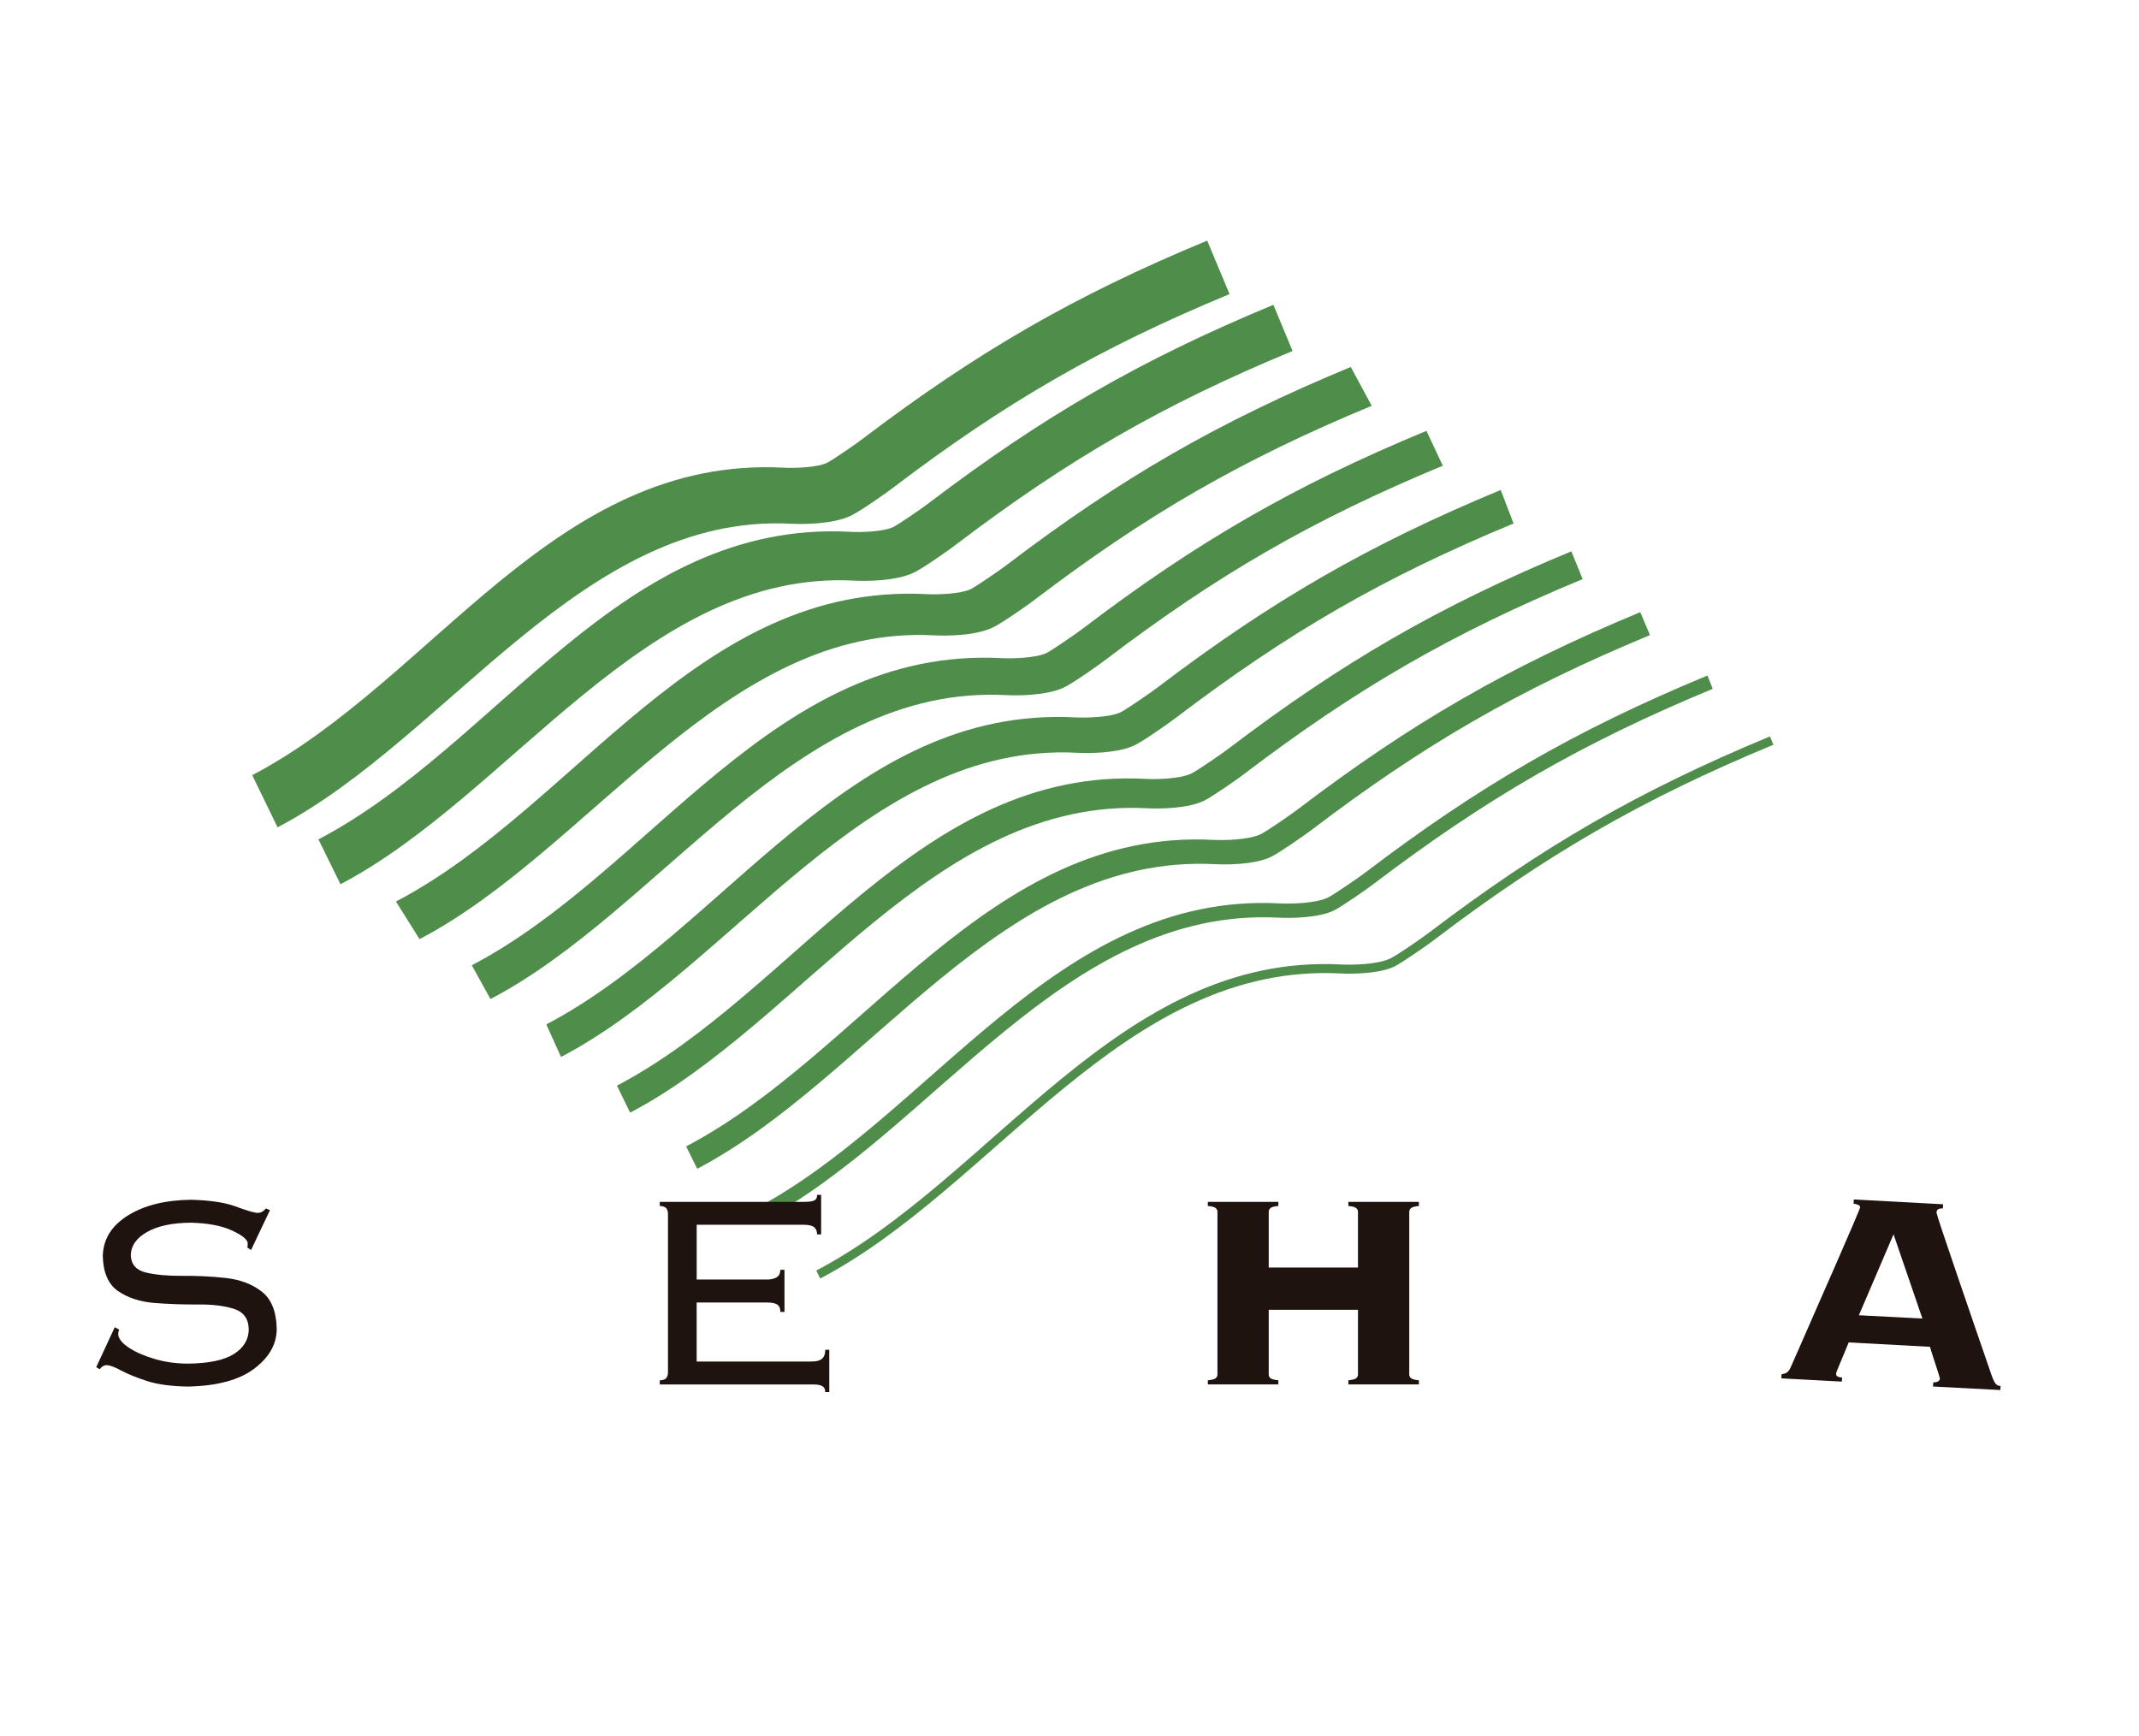
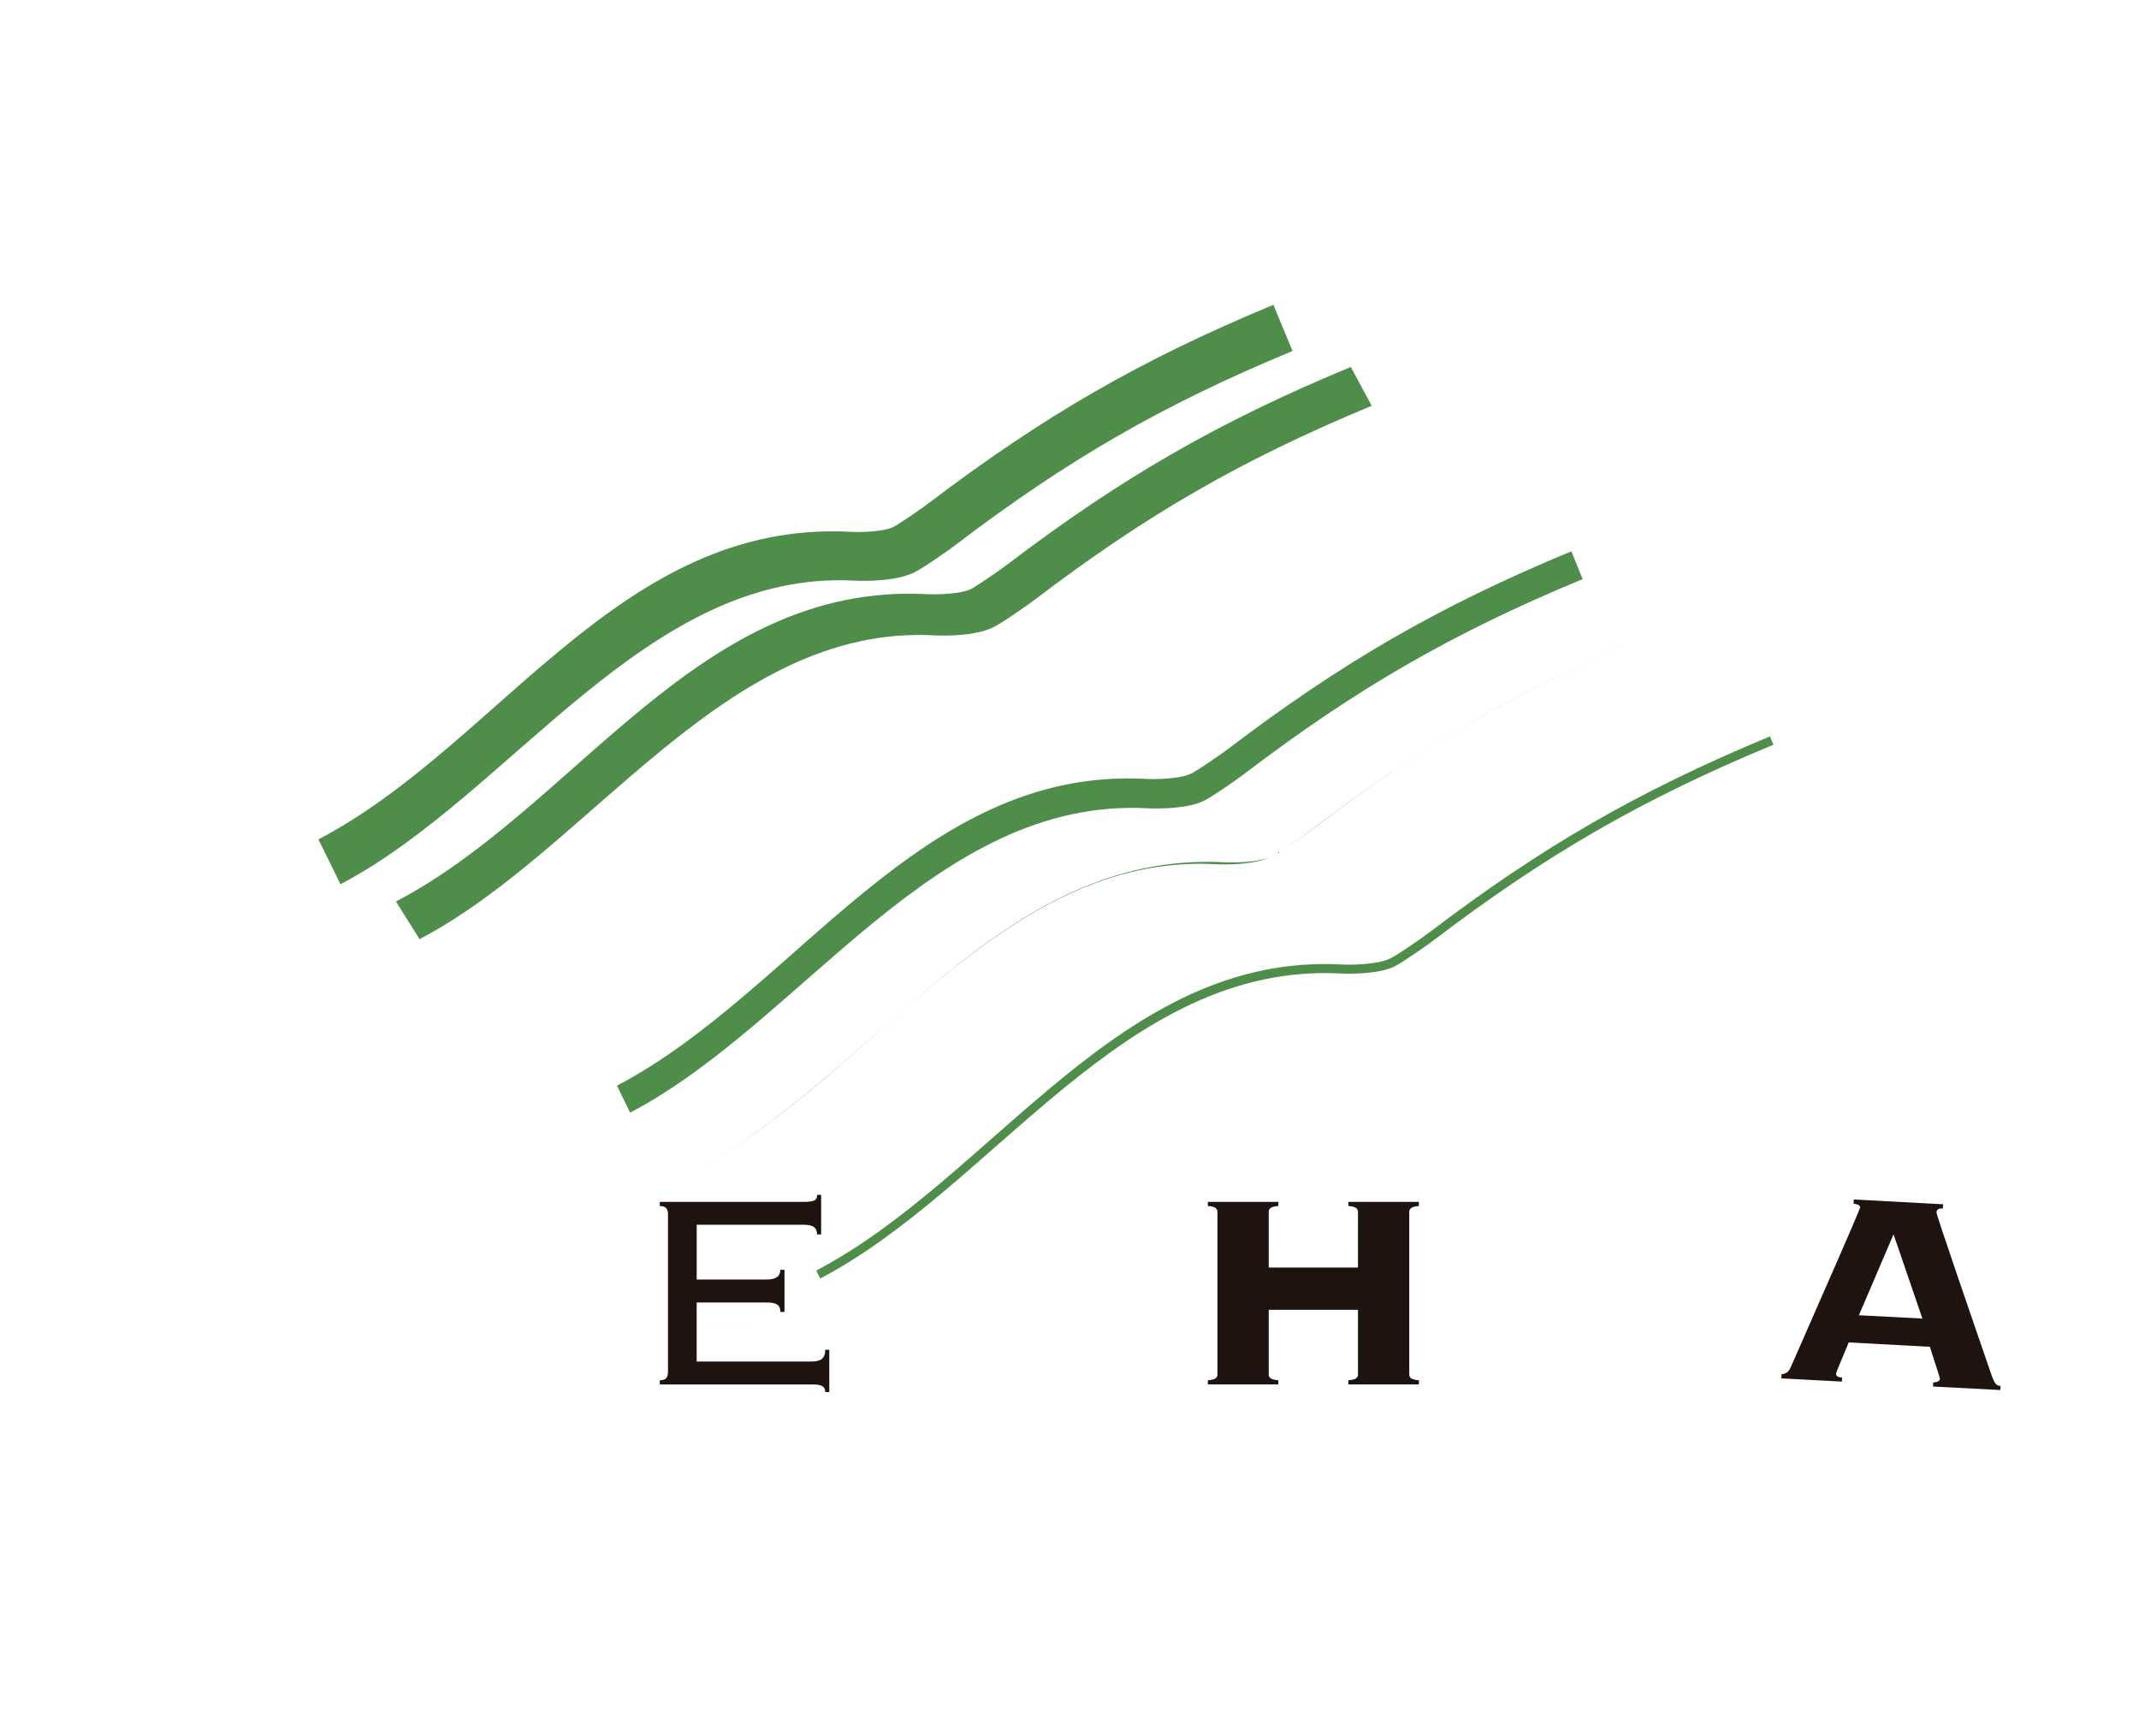
<svg xmlns="http://www.w3.org/2000/svg" version="1.1" id="Capa_1" x="0px" y="0px" width="193.189px" height="156.814px" viewBox="0 0 193.189 156.814" enable-background="new 0 0 193.189 156.814" xml:space="preserve">
  <g>
    <path fill="#4F8D4B" d="M160.17,67.262c-11.892,4.93-20.528,9.938-30.631,17.62c-0.49,0.391-2.979,2.121-3.619,2.42   c-1.371,0.66-3.881,0.67-4.83,0.621c-19.55-1.031-31.239,19.289-47.01,27.549l-0.359-0.719c16-8.379,27.38-28.689,47.408-27.643   c0.973,0.049,3.291,0.02,4.451-0.551c0.549-0.25,3-1.939,3.479-2.32c10.147-7.719,18.852-12.769,30.8-17.728L160.17,67.262z" />
-     <path fill="#4F8D4B" d="M154.69,62.212c-11.858,4.92-20.479,9.92-30.569,17.58c-0.49,0.391-3,2.141-3.66,2.449   c-1.438,0.691-4,0.691-4.947,0.641c-19.4-1.02-31.19,19.301-46.882,27.531l-0.59-1.148c16.078-8.432,27.349-28.732,47.539-27.672   c0.979,0.049,3.229,0.01,4.34-0.521c0.512-0.238,2.949-1.92,3.432-2.299c10.17-7.729,18.891-12.8,30.857-17.76L154.69,62.212z" />
-     <path fill="#4F8D4B" d="M149.02,57.362c-11.858,4.92-20.46,9.91-30.529,17.57c-0.5,0.39-3.021,2.15-3.7,2.46   c-1.479,0.72-4.08,0.71-5.021,0.66c-19.311-1.021-31.15,19.31-46.8,27.509l-1-2.02c16.108-8.439,27.34-28.75,47.619-27.683   c0.979,0.05,3.199,0,4.262-0.51c0.5-0.229,2.92-1.9,3.398-2.28c10.182-7.739,18.92-12.81,30.898-17.779L149.02,57.362z" />
+     <path fill="#4F8D4B" d="M149.02,57.362c-11.858,4.92-20.46,9.91-30.529,17.57c-0.5,0.39-3.021,2.15-3.7,2.46   c-1.479,0.72-4.08,0.71-5.021,0.66c-19.311-1.021-31.15,19.31-46.8,27.509c16.108-8.439,27.34-28.75,47.619-27.683   c0.979,0.05,3.199,0,4.262-0.51c0.5-0.229,2.92-1.9,3.398-2.28c10.182-7.739,18.92-12.81,30.898-17.779L149.02,57.362z" />
    <path fill="#4F8D4B" d="M142.94,52.302c-11.84,4.91-20.432,9.899-30.489,17.54c-0.49,0.399-3.021,2.16-3.729,2.49   c-1.512,0.729-4.149,0.72-5.092,0.67c-19.21-1.011-31.118,19.309-46.72,27.489l-1.188-2.438   c16.17-8.469,27.318-28.779,47.71-27.708c0.979,0.06,3.158,0.01,4.18-0.49c0.479-0.22,2.892-1.88,3.37-2.26   c10.188-7.74,18.938-12.83,30.938-17.8L142.94,52.302z" />
-     <path fill="#4F8D4B" d="M136.7,47.281c-11.83,4.9-20.4,9.881-30.46,17.521c-0.489,0.39-3.03,2.17-3.75,2.5   c-1.561,0.76-4.24,0.74-5.171,0.689C78.2,66.982,66.23,87.311,50.67,95.462l-1.33-2.939c16.21-8.5,27.29-28.8,47.78-27.73   c0.989,0.05,3.13,0,4.109-0.471c0.46-0.22,2.858-1.87,3.34-2.25c10.2-7.75,18.971-12.84,30.971-17.819L136.7,47.281z" />
-     <path fill="#4F8D4B" d="M130.31,42.062c-11.812,4.9-20.38,9.87-30.42,17.5c-0.49,0.39-3.04,2.18-3.78,2.521   c-1.602,0.77-4.319,0.75-5.25,0.699c-19.01-1-31.061,19.331-46.561,27.45l-1.688-3.049c16.27-8.52,27.27-28.821,47.86-27.741   c0.988,0.05,3.1-0.01,4.038-0.46c0.44-0.2,2.83-1.85,3.312-2.229c10.21-7.761,18.99-12.86,31.012-17.84L130.31,42.062z" />
    <path fill="#4F8D4B" d="M123.89,36.652c-11.802,4.891-20.353,9.851-30.382,17.471c-0.5,0.399-3.06,2.189-3.818,2.54   c-1.642,0.8-4.392,0.77-5.319,0.72c-18.91-1-31.021,19.34-46.479,27.439l-2.13-3.398c16.34-8.561,27.25-28.851,47.948-27.76   c1,0.05,3.062-0.021,3.96-0.45c0.42-0.2,2.812-1.83,3.28-2.21c10.219-7.771,19.008-12.87,31.049-17.86L123.89,36.652z" />
    <path fill="#4F8D4B" d="M116.74,31.701c-11.79,4.881-20.33,9.841-30.351,17.45c-0.5,0.4-3.062,2.2-3.842,2.561   c-1.688,0.81-4.479,0.779-5.398,0.729c-18.81-0.99-30.989,19.34-46.399,27.42l-1.99-4.05c16.381-8.58,27.24-28.87,48.03-27.78   c1,0.061,3.029-0.01,3.88-0.43c0.41-0.18,2.78-1.81,3.25-2.189c10.24-7.771,19.04-12.891,31.09-17.881L116.74,31.701z" />
-     <path fill="#4F8D4B" d="M111.049,26.562c-11.789,4.88-20.318,9.84-30.339,17.45c-0.5,0.4-3.068,2.2-3.851,2.56   c-1.68,0.811-4.47,0.78-5.399,0.73c-18.81-0.99-30.989,19.35-46.39,27.42l-2.29-4.71c16.38-8.58,27.24-28.87,48.03-27.771   c1,0.051,3.028-0.021,3.88-0.439c0.41-0.18,2.78-1.811,3.25-2.19c10.24-7.77,19.04-12.89,31.09-17.88L111.049,26.562z" />
-     <path fill="#1E130F" d="M8.69,123.481L9,123.663c0.109-0.119,0.21-0.221,0.312-0.279c0.108-0.063,0.22-0.09,0.34-0.09   c0.301,0.02,0.74,0.188,1.311,0.5c0.58,0.311,1.352,0.619,2.319,0.938c0.971,0.313,2.19,0.473,3.671,0.5   c2.64-0.049,4.64-0.59,6-1.607c1.359-1.031,2.04-2.223,2.04-3.602c-0.03-1.58-0.49-2.711-1.37-3.381   c-0.88-0.68-1.96-1.08-3.271-1.221c-1.302-0.143-2.602-0.199-3.899-0.189c-1.301,0.01-2.391-0.09-3.271-0.299   c-0.882-0.211-1.33-0.729-1.37-1.551c0.021-0.871,0.51-1.57,1.47-2.109c0.961-0.551,2.29-0.83,3.979-0.84   c1.53,0.039,2.75,0.271,3.682,0.699c0.931,0.43,1.398,0.811,1.431,1.146c0,0.121-0.011,0.25-0.03,0.4l0.33,0.221l1.71-3.602   l-0.368-0.148c-0.092,0.109-0.19,0.199-0.312,0.279c-0.12,0.08-0.29,0.119-0.5,0.119c-0.381-0.051-1.03-0.25-1.95-0.59   c-0.922-0.346-2.252-0.545-3.992-0.596c-2.31,0.029-4.21,0.49-5.688,1.41c-1.479,0.91-2.239,2.119-2.29,3.641   c0.03,1.52,0.49,2.578,1.37,3.189c0.88,0.609,1.971,0.969,3.271,1.08c1.302,0.1,2.602,0.148,3.899,0.139   c1.301-0.02,2.391,0.111,3.271,0.383c0.882,0.27,1.342,0.879,1.37,1.818c0.012,0.932-0.431,1.682-1.318,2.26   c-0.899,0.57-2.312,0.869-4.25,0.881c-1.03-0.012-2.021-0.148-2.96-0.432c-0.939-0.277-1.722-0.619-2.32-1.027   c-0.613-0.402-0.923-0.813-0.943-1.201c0-0.068,0.012-0.129,0.021-0.199c0.021-0.063,0.04-0.131,0.068-0.211l-0.399-0.219   L8.69,123.481z" />
    <path fill="#1E130F" d="M60.33,123.921c0.01,0.221-0.051,0.398-0.148,0.541c-0.11,0.129-0.312,0.199-0.592,0.209v0.371h13.86   c0.38,0,0.659,0.049,0.829,0.16c0.171,0.1,0.261,0.277,0.25,0.527h0.37v-3.818h-0.37c0.011,0.391-0.1,0.658-0.31,0.828   c-0.2,0.16-0.521,0.24-0.962,0.23H62.92v-5.33h6.352c0.431,0,0.738,0.063,0.931,0.188c0.189,0.131,0.279,0.352,0.279,0.66h0.37   v-3.801h-0.37c-0.01,0.33-0.13,0.561-0.359,0.691c-0.229,0.129-0.53,0.197-0.91,0.188h-6.29v-4.947h9.66   c0.46,0,0.779,0.078,0.96,0.229c0.17,0.16,0.26,0.369,0.25,0.641h0.37v-3.568h-0.37c0.021,0.229-0.061,0.398-0.221,0.488   c-0.17,0.102-0.51,0.143-1.021,0.143H59.59v0.369c0.28,0.012,0.479,0.08,0.592,0.211c0.1,0.141,0.158,0.318,0.148,0.539V123.921z" />
    <path fill="#1E130F" d="M127.28,109.491c-0.01-0.148,0.04-0.27,0.15-0.367c0.1-0.102,0.35-0.17,0.72-0.201v-0.371h-6.37v0.369   c0.37,0.029,0.61,0.102,0.722,0.201c0.108,0.1,0.16,0.219,0.148,0.367v4.99h-8.062v-4.99c-0.01-0.148,0.039-0.27,0.148-0.367   c0.11-0.104,0.352-0.172,0.721-0.201v-0.369h-6.369v0.369c0.38,0.029,0.619,0.102,0.722,0.201c0.108,0.1,0.158,0.219,0.147,0.367   v14.609c0.011,0.148-0.039,0.271-0.147,0.371c-0.103,0.1-0.342,0.158-0.722,0.197v0.371h6.369v-0.371   c-0.369-0.039-0.607-0.102-0.721-0.197c-0.11-0.1-0.158-0.223-0.148-0.371v-5.801h8.062v5.801c0.012,0.148-0.04,0.271-0.148,0.371   s-0.352,0.158-0.722,0.197v0.371h6.37v-0.371c-0.37-0.039-0.62-0.102-0.72-0.197c-0.11-0.104-0.16-0.223-0.15-0.371V109.491z" />
    <path fill="#1E130F" d="M174.31,121.641c0.04,0.16,0.141,0.461,0.278,0.9l0.41,1.26c0.142,0.41,0.199,0.65,0.209,0.709   c0,0.102-0.049,0.182-0.141,0.24c-0.103,0.068-0.25,0.102-0.46,0.107l-0.021,0.371l6.08,0.318l0.021-0.369   c-0.182,0-0.33-0.07-0.45-0.209c-0.109-0.145-0.238-0.4-0.369-0.781l-1.479-4.299l-1.632-4.762   c-0.528-1.563-0.971-2.852-1.318-3.898c-0.352-1.041-0.528-1.621-0.54-1.711c0.012-0.16,0.067-0.26,0.17-0.311   c0.102-0.053,0.24-0.068,0.41-0.068l0.021-0.371l-8.068-0.432l-0.021,0.371c0.148,0.02,0.278,0.061,0.408,0.107   c0.12,0.051,0.188,0.131,0.188,0.24c-0.021,0.07-0.221,0.57-0.618,1.5l-1.49,3.439l-1.812,4.131l-1.562,3.568l-0.771,1.75   c-0.1,0.238-0.221,0.408-0.34,0.5c-0.121,0.092-0.291,0.148-0.51,0.182l-0.012,0.369l5.46,0.291l0.021-0.371   c-0.209-0.012-0.357-0.049-0.43-0.109c-0.08-0.061-0.119-0.131-0.109-0.23c0-0.059,0.07-0.277,0.229-0.639l0.91-2.189   L174.31,121.641z M171.02,111.481l2.607,7.609l-5.737-0.299L171.02,111.481z" />
  </g>
</svg>